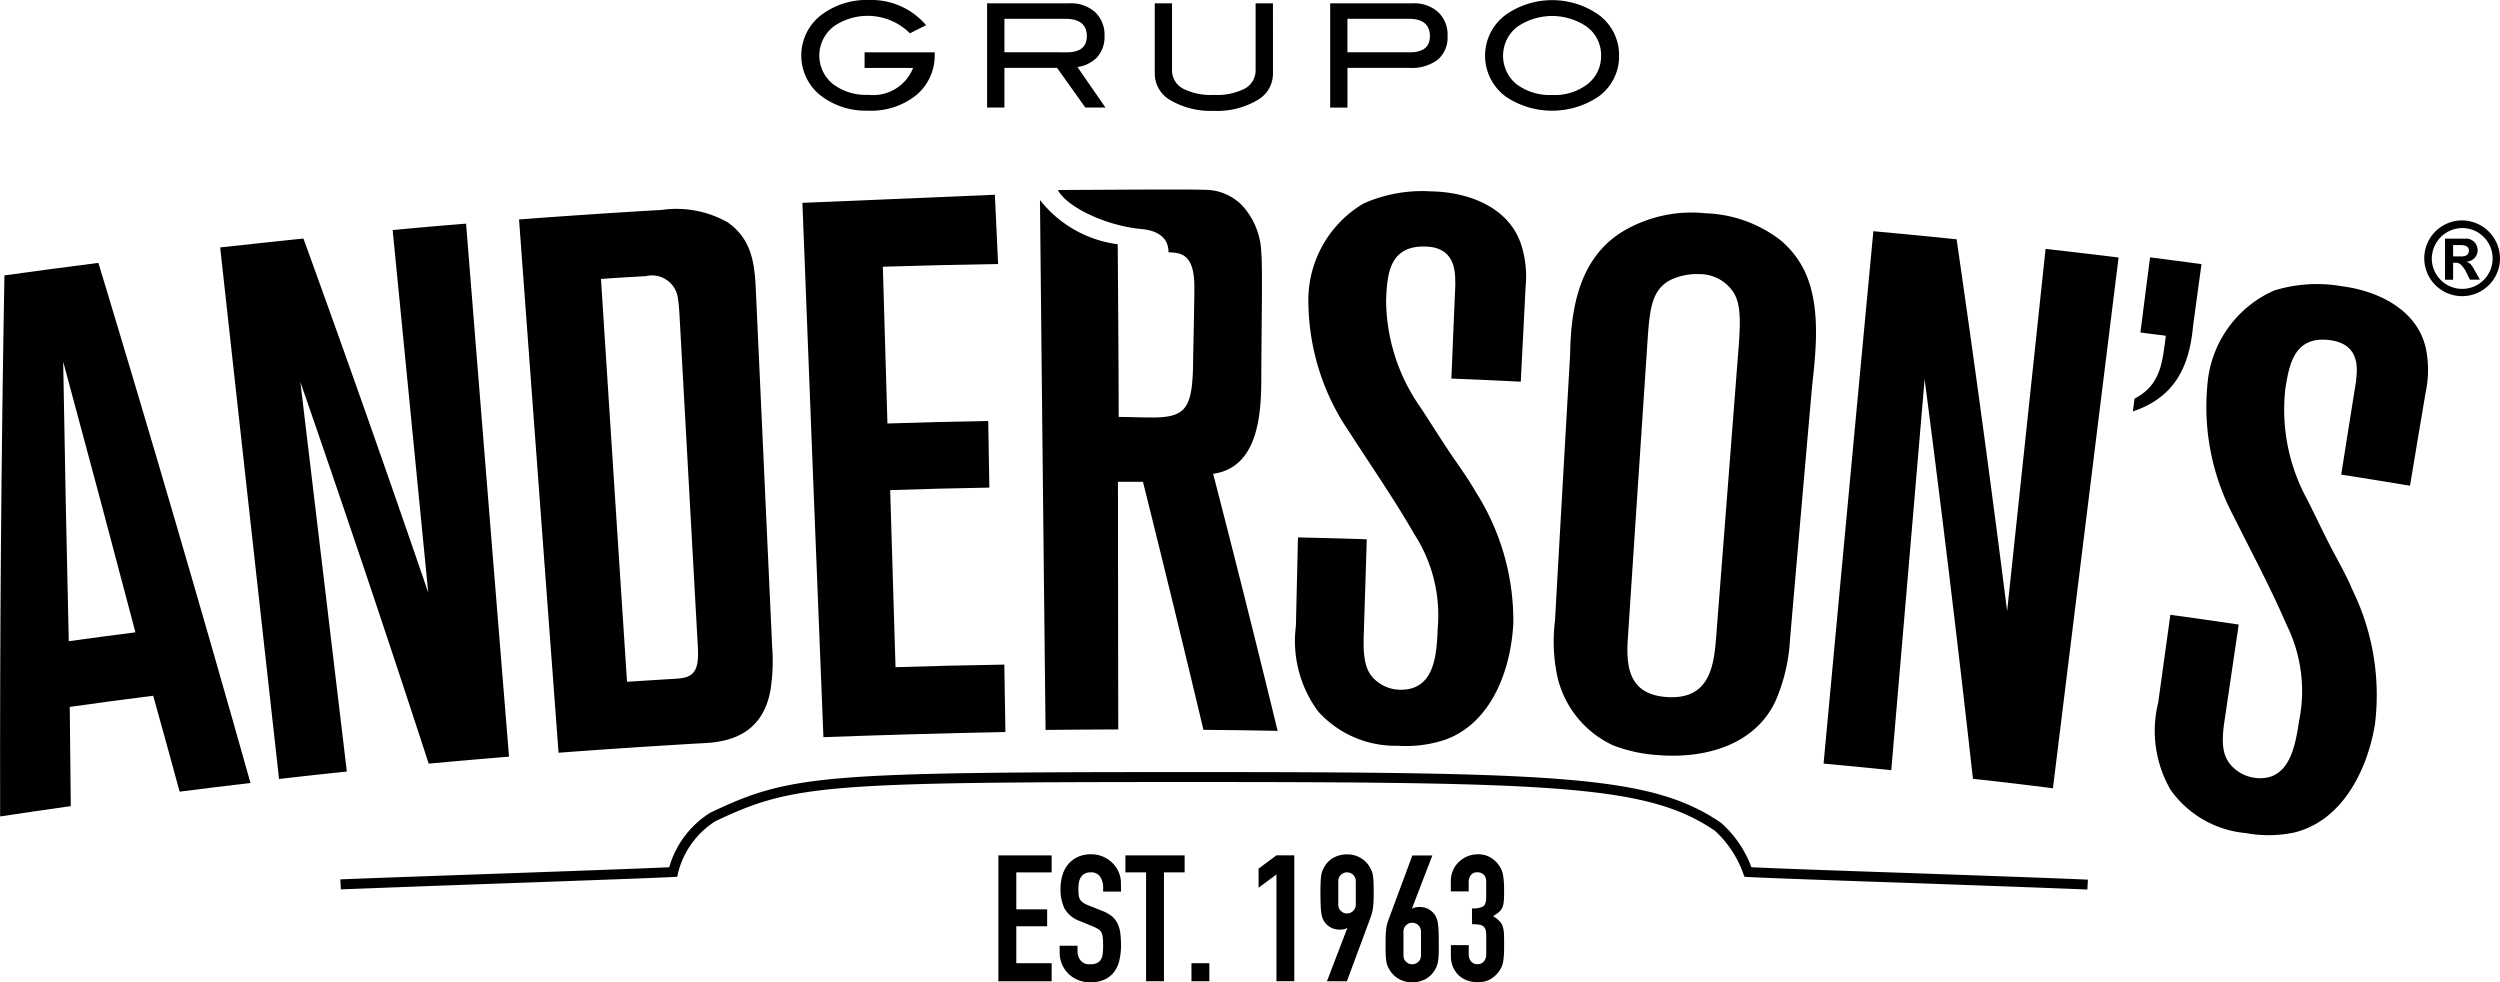
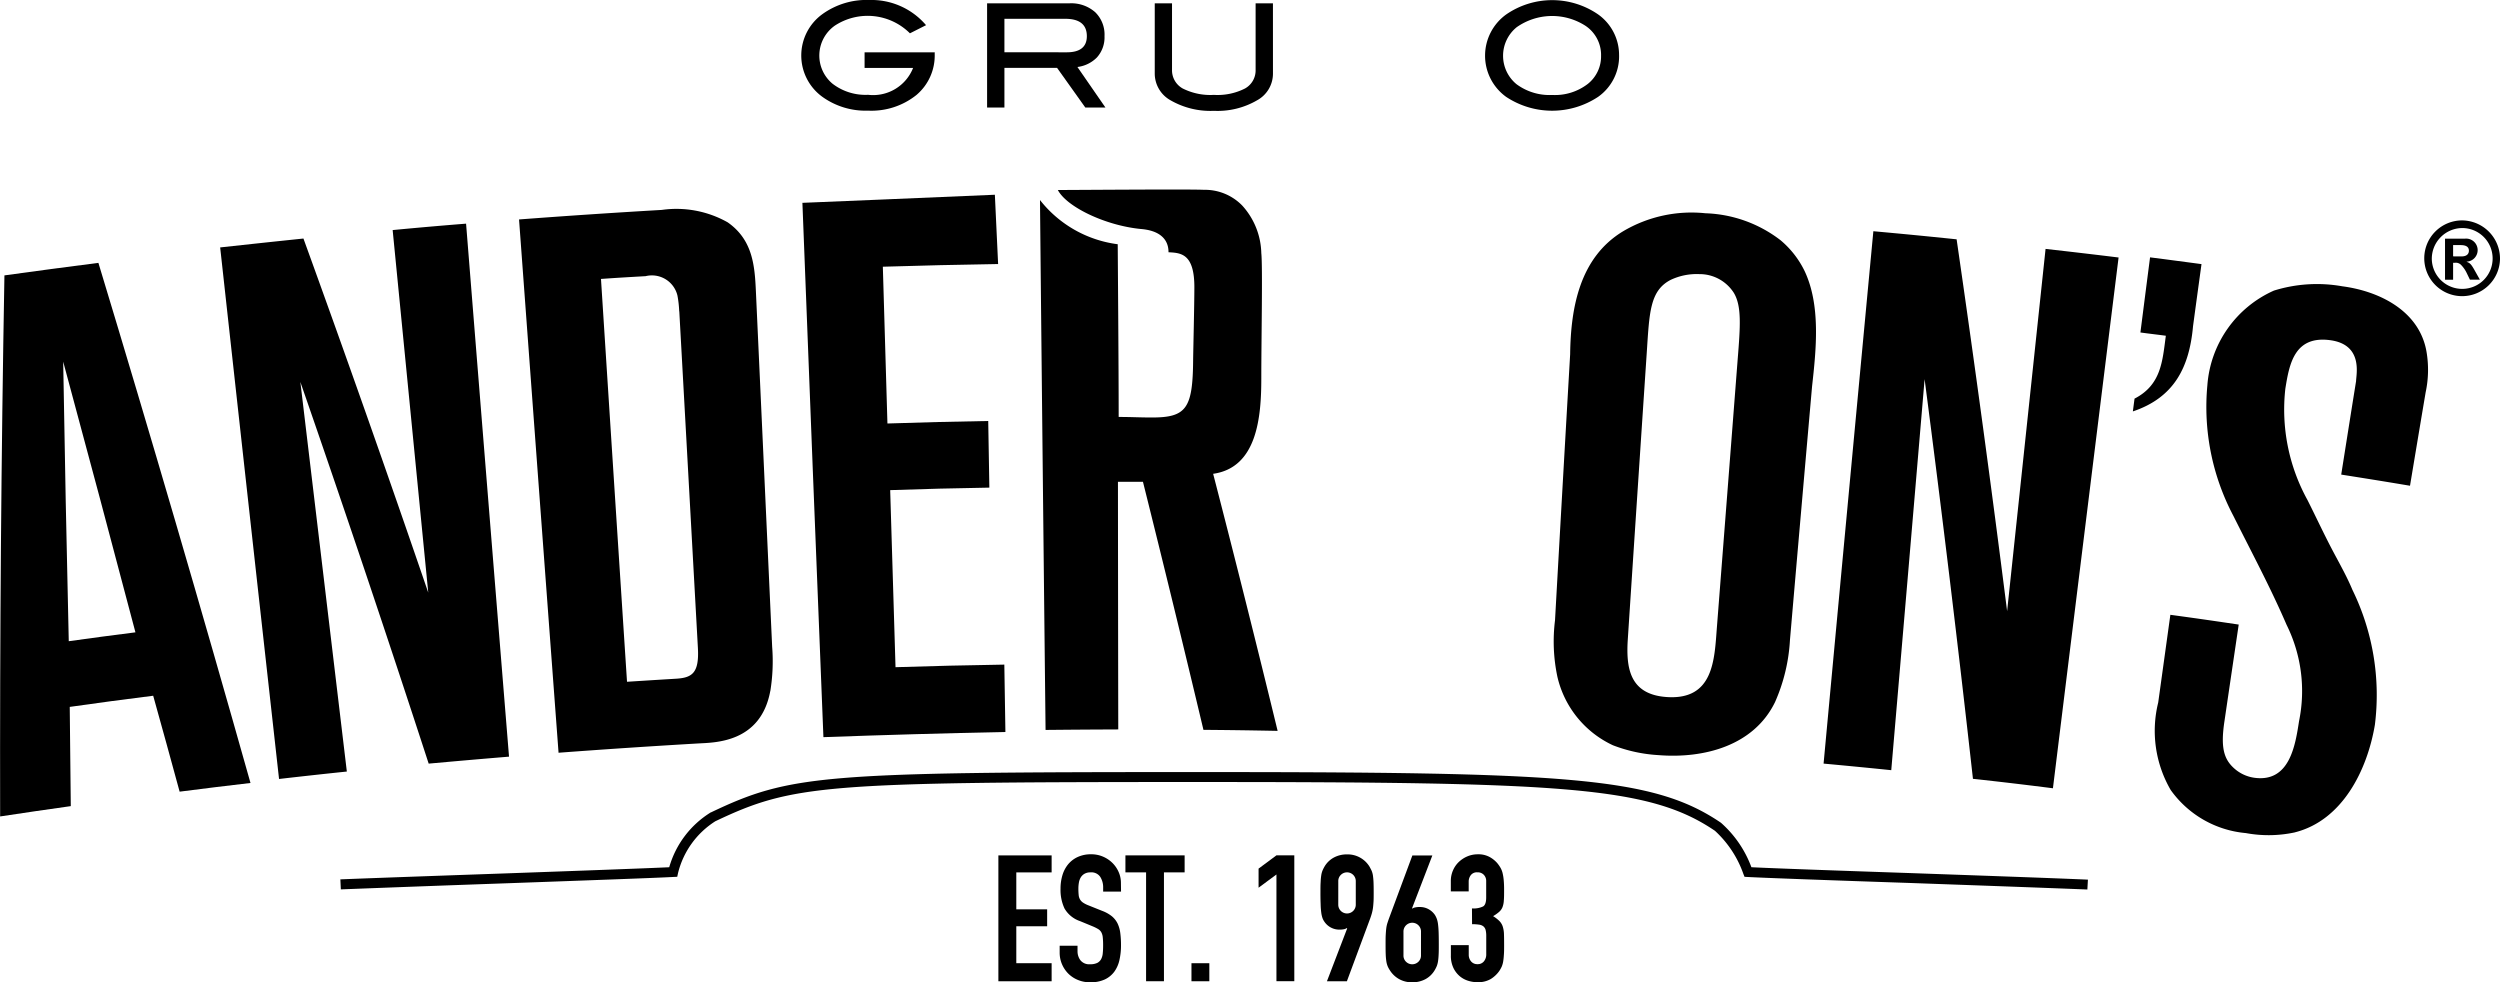
<svg xmlns="http://www.w3.org/2000/svg" width="134.458" height="52.832">
  <path data-name="Trazado 8329" d="M9.661 42.579c-.565-2.07-.846-3.1-1.422-5.16-1.8.227-2.7.349-4.488.6.021 2.134.031 3.2.056 5.337-1.519.216-2.279.324-3.8.555q-.029-14.548.231-29.1c2.021-.277 3.031-.415 5.054-.673q4.225 13.95 8.18 27.973c-1.526.18-2.285.271-3.81.467m-6.264-23.14q.124 7.522.3 15.048c1.432-.2 2.151-.293 3.586-.477q-1.922-7.293-3.889-14.57" />
  <path data-name="Trazado 8330" d="M23.054 41.065q-3.35-10.289-6.9-20.522 1.251 10.475 2.5 20.953a338.46 338.46 0 0 0-3.646.4q-1.593-14.3-3.167-28.589c1.791-.194 2.688-.292 4.479-.478q3.442 9.489 6.713 19.045l-1.915-19.5a235.26 235.26 0 0 1 3.949-.345q1.146 14.332 2.31 28.666c-1.73.144-2.593.22-4.323.375" />
  <path data-name="Trazado 8331" d="M41.427 37.172c-.517 2.782-2.986 2.762-3.869 2.813q-3.762.219-7.517.5-1.07-14.349-2.125-28.682 3.836-.29 7.676-.513a5.609 5.609 0 0 1 3.545.668c1.35.944 1.456 2.336 1.518 3.717l.875 19.126a10 10 0 0 1-.1 2.371m-4.9-20.425a5.842 5.842 0 0 0-.095-.852 1.413 1.413 0 0 0-1.712-1.042c-.96.055-1.443.082-2.4.149q.694 10.837 1.4 21.666c1.052-.067 1.575-.1 2.629-.164.888-.05 1.257-.318 1.183-1.658l-1-18.1" />
-   <path data-name="Trazado 8332" d="M77.795 39.761a6.652 6.652 0 0 1-2.621.348 5.584 5.584 0 0 1-4.276-1.842 6.354 6.354 0 0 1-1.2-4.6l.111-4.763c1.481.035 2.22.051 3.7.1-.063 2.1-.1 3.151-.164 5.251-.044 1.386.177 2 .768 2.435a2.008 2.008 0 0 0 1.174.406c1.922.046 1.983-2 2.038-3.307a8.017 8.017 0 0 0-1.261-5.063c-1.08-1.885-2.336-3.686-3.5-5.5a12.5 12.5 0 0 1-2.192-6.819 6.044 6.044 0 0 1 2.963-5.462 7.759 7.759 0 0 1 3.622-.653c2.011.031 4.27.847 4.893 2.984a5.662 5.662 0 0 1 .2 2.171c-.1 2.034-.155 3.049-.259 5.083-1.494-.077-2.24-.109-3.731-.169.085-2.033.126-3.05.214-5.088-.034-.324.171-1.951-1.574-2.012-2.008-.076-2.089 1.53-2.151 2.854a10.117 10.117 0 0 0 1.864 5.818c.547.831 1.109 1.74 1.689 2.592.427.627.891 1.268 1.263 1.925a12.862 12.862 0 0 1 2.026 7.07c-.126 2.47-1.138 5.3-3.592 6.239" />
  <path data-name="Trazado 8333" d="M95.474 37.747c-1.149 2.383-3.864 3.06-6.275 2.866a8.077 8.077 0 0 1-2.451-.53 5.405 5.405 0 0 1-2.988-3.692 9.172 9.172 0 0 1-.126-3.029q.4-7.154.814-14.315c.031-2.51.516-5.2 2.847-6.608a7.222 7.222 0 0 1 4.431-.969 6.979 6.979 0 0 1 4.033 1.447 5.007 5.007 0 0 1 1.3 1.664c.87 1.848.622 4.21.4 6.2q-.6 6.814-1.189 13.636a9.546 9.546 0 0 1-.795 3.326m-2.016-18.431c.138-1.742.226-2.851-.213-3.569a2.182 2.182 0 0 0-1.849-1 3.279 3.279 0 0 0-1.54.308c-1.126.581-1.146 1.756-1.289 3.912q-.513 7.68-1.016 15.362c-.106 1.545.054 3.019 2.079 3.163 2.537.18 2.575-2.012 2.707-3.722q.563-7.225 1.121-14.458" />
  <path data-name="Trazado 8334" d="M106.112 41.892q-1.2-10.76-2.6-21.5-.892 10.522-1.794 21.031a332.143 332.143 0 0 0-3.64-.354q1.33-14.325 2.677-28.633c1.79.163 2.688.251 4.478.435q1.451 9.99 2.716 20l2.068-19.484c1.574.179 2.357.27 3.927.462q-1.772 14.269-3.531 28.547a218.5 218.5 0 0 0-4.306-.509" />
  <path data-name="Trazado 8335" d="M123.436 44.766a6.716 6.716 0 0 1-2.647.04 5.568 5.568 0 0 1-4.044-2.32 6.335 6.335 0 0 1-.67-4.7l.654-4.72c1.473.2 2.207.308 3.676.525-.307 2.08-.461 3.116-.767 5.2-.205 1.365-.05 2 .486 2.5a2.043 2.043 0 0 0 1.118.539c1.91.267 2.209-1.76 2.409-3.05a8.029 8.029 0 0 0-.671-5.175c-.861-2-1.9-3.933-2.86-5.857a12.536 12.536 0 0 1-1.4-7.035 6.056 6.056 0 0 1 3.579-5.084 7.784 7.784 0 0 1 3.678-.231c2 .262 4.154 1.325 4.529 3.522a5.78 5.78 0 0 1-.047 2.182c-.339 2.008-.506 3.013-.841 5.023-1.477-.248-2.216-.365-3.7-.6.319-2.012.477-3.02.8-5.031 0-.329.392-1.919-1.332-2.189-1.993-.3-2.26 1.285-2.473 2.6a10.08 10.08 0 0 0 1.189 5.985c.449.889.9 1.865 1.383 2.774.355.671.745 1.36 1.035 2.058a12.876 12.876 0 0 1 1.209 7.26c-.41 2.439-1.745 5.135-4.294 5.782" />
  <path data-name="Trazado 8336" d="M44.286 39.646q-.577-14.364-1.13-28.737c1.456-.055 6.12-.256 10.351-.435l.175 3.727q-3.1.048-6.2.144.125 4.214.247 8.432c2.168-.072 3.252-.094 5.421-.135.026 1.433.038 2.152.061 3.584-2.136.036-3.2.066-5.334.135l.287 9.523c2.342-.072 3.512-.1 5.852-.139l.058 3.624q-4.9.1-9.79.278" />
  <path data-name="Trazado 8337" d="M65.245 25.483c2.37-.333 2.592-3.056 2.592-5.129s.078-6.038 0-6.74a3.937 3.937 0 0 0-1.025-2.558 2.8 2.8 0 0 0-2.064-.847c-.805-.041-6.91.01-7.854.01.487.925 2.6 1.926 4.5 2.1 1.406.128 1.452.975 1.452 1.248.663.035 1.391.066 1.391 1.879 0 .924-.061 3.409-.067 3.959-.022 2.567-.374 3.049-2.212 3.049-.718 0-1.074-.029-1.792-.029 0-2.841-.046-8.432-.051-9.289a6.341 6.341 0 0 1-4.181-2.378c.094 9.586.194 18.909.3 28.5 1.567-.015 2.347-.02 3.91-.027q-.011-6.654-.017-13.317h1.345q1.664 6.659 3.253 13.339c1.594.014 2.395.025 3.99.056q-1.684-6.926-3.467-13.822" />
  <path data-name="Trazado 8338" d="m114.712 22.128.09-.688c1.436-.741 1.5-2.008 1.684-3.383-.549-.072-.818-.1-1.368-.175.207-1.618.31-2.424.519-4.041a510.3 510.3 0 0 1 2.767.364c-.184 1.339-.276 2.008-.456 3.342-.2 2.218-1.02 3.835-3.235 4.58" />
  <path data-name="Trazado 8339" d="M112.265 47.841c-1.993-.081-5.862-.22-9.6-.354-4.025-.134-7.828-.273-8.672-.32l-.167-.009-.063-.159a5.706 5.706 0 0 0-1.529-2.317c-3.532-2.4-8.151-2.623-28.075-2.623-19.844 0-21.534.139-25.685 2.11a4.6 4.6 0 0 0-2.007 2.787l-.043.2-.2.009c-.939.052-4.836.192-8.959.34a2420.7 2420.7 0 0 0-8.934.329l-.025-.539c1.807-.072 5.432-.2 8.938-.323 3.876-.138 7.553-.272 8.749-.329a5.119 5.119 0 0 1 2.238-2.952h.01c4.257-2.024 5.954-2.167 25.921-2.167 20.076 0 24.727.236 28.388 2.721l.013.01a5.926 5.926 0 0 1 1.633 2.387c1.094.057 4.693.184 8.493.313 3.743.133 7.613.267 9.606.355Z" />
  <path data-name="Trazado 8340" d="M134.458 13.934a2.037 2.037 0 1 1-2.036-2.08 2.056 2.056 0 0 1 2.036 2.08m-3.668 0a1.636 1.636 0 1 0 1.632-1.669 1.653 1.653 0 0 0-1.632 1.669m2.051 1.109h.536l-.251-.446c-.214-.39-.276-.448-.459-.514v-.011a.62.62 0 1 0-.094-1.236h-1.072v2.208h.435v-.909h.083a.393.393 0 0 1 .351.119 1.609 1.609 0 0 1 .3.435Zm-.449-1.253c.3 0 .393-.154.393-.308 0-.2-.149-.3-.443-.3h-.406v.606Z" fill-rule="evenodd" />
  <path data-name="Trazado 8341" d="M50.271 2.896a2.777 2.777 0 0 1-.981 2.212 3.87 3.87 0 0 1-2.6.843 3.983 3.983 0 0 1-2.47-.75A2.745 2.745 0 0 1 44.232.76 4.057 4.057 0 0 1 46.766 0a3.856 3.856 0 0 1 3.04 1.354l-.867.438a3.22 3.22 0 0 0-4.042-.411 1.969 1.969 0 0 0-.113 3.128 2.914 2.914 0 0 0 1.905.59 2.311 2.311 0 0 0 2.421-1.447H46.5v-.837h3.774Z" />
  <path data-name="Trazado 8342" d="M59.455 5.785h-1.082l-1.521-2.136h-2.831v2.136h-.932V.179h4.428a1.942 1.942 0 0 1 1.387.478 1.68 1.68 0 0 1 .5 1.289 1.608 1.608 0 0 1-.41 1.145 1.776 1.776 0 0 1-1.047.512Zm-2.078-2.972c.717 0 1.077-.293 1.077-.867 0-.622-.387-.935-1.163-.935h-3.27v1.8Z" />
  <path data-name="Trazado 8343" d="M68.464 3.973a1.634 1.634 0 0 1-.855 1.422 4.223 4.223 0 0 1-2.32.566 4.3 4.3 0 0 1-2.332-.566 1.648 1.648 0 0 1-.851-1.422V.179h.929v3.573a1.119 1.119 0 0 0 .575 1.007 3.3 3.3 0 0 0 1.678.344 3.256 3.256 0 0 0 1.673-.344 1.112 1.112 0 0 0 .57-1.007V.179h.932Z" />
-   <path data-name="Trazado 8344" d="M75.992.179a1.9 1.9 0 0 1 1.362.478 1.657 1.657 0 0 1 .5 1.273 1.577 1.577 0 0 1-.525 1.28 2.307 2.307 0 0 1-1.519.44h-3.339v2.136h-.929V.18Zm-.165 2.634c.719 0 1.078-.293 1.078-.867 0-.622-.379-.935-1.136-.935h-3.3v1.8Z" />
  <path data-name="Trazado 8345" d="M87.08 2.974a2.665 2.665 0 0 1-1.129 2.235 4.476 4.476 0 0 1-4.947 0 2.731 2.731 0 0 1 .018-4.441 4.359 4.359 0 0 1 4.92 0 2.674 2.674 0 0 1 1.137 2.212m-.968 0a1.886 1.886 0 0 0-.837-1.591 3.314 3.314 0 0 0-3.7.073 1.978 1.978 0 0 0-.014 3.064 2.979 2.979 0 0 0 1.921.582 2.893 2.893 0 0 0 1.911-.591 1.887 1.887 0 0 0 .718-1.536" />
  <path data-name="Trazado 8346" d="M53.696 46.005h2.864v.914h-1.9v1.987h1.659v.912H54.66v1.987h1.9v.97h-2.864Z" />
  <path data-name="Trazado 8347" d="M60.293 47.954h-.962v-.219a1.042 1.042 0 0 0-.156-.574.573.573 0 0 0-.524-.242.627.627 0 0 0-.324.076.57.57 0 0 0-.2.194.813.813 0 0 0-.1.277 1.849 1.849 0 0 0-.028.326 3.267 3.267 0 0 0 .015.339.583.583 0 0 0 .07.238.528.528 0 0 0 .163.175 1.488 1.488 0 0 0 .3.152l.736.295a1.878 1.878 0 0 1 .518.29 1.194 1.194 0 0 1 .307.39 1.688 1.688 0 0 1 .145.514 5.024 5.024 0 0 1 .038.66 3.506 3.506 0 0 1-.085.792 1.675 1.675 0 0 1-.279.629 1.349 1.349 0 0 1-.514.415 1.829 1.829 0 0 1-.782.151 1.689 1.689 0 0 1-.65-.124 1.571 1.571 0 0 1-.518-.337 1.612 1.612 0 0 1-.344-.508 1.586 1.586 0 0 1-.127-.637v-.362h.961v.3a.8.8 0 0 0 .156.482.6.6 0 0 0 .523.214.828.828 0 0 0 .383-.072.5.5 0 0 0 .206-.2.827.827 0 0 0 .089-.318 4.006 4.006 0 0 0 .019-.418 3.894 3.894 0 0 0-.019-.438.7.7 0 0 0-.08-.276.474.474 0 0 0-.17-.171 2.25 2.25 0 0 0-.286-.143l-.688-.284a1.529 1.529 0 0 1-.834-.68 2.35 2.35 0 0 1-.213-1.06 2.5 2.5 0 0 1 .1-.723 1.7 1.7 0 0 1 .307-.59 1.466 1.466 0 0 1 .514-.394 1.689 1.689 0 0 1 .726-.147 1.582 1.582 0 0 1 .654.134 1.617 1.617 0 0 1 .508.35 1.575 1.575 0 0 1 .325.491 1.42 1.42 0 0 1 .114.556Z" />
  <path data-name="Trazado 8348" d="M61.64 46.919h-1.111v-.914h3.184v.914h-1.112v5.855h-.961Z" />
  <path data-name="Rectángulo 1243" d="M64.081 51.805h.961v.97h-.961z" />
  <path data-name="Trazado 8349" d="m68.651 47.032-.961.712v-1.027l.961-.714h.961v6.769h-.961Z" />
  <path data-name="Trazado 8350" d="m72.456 49.933-.018-.02a.4.4 0 0 1-.147.062 1.118 1.118 0 0 1-.258.023.965.965 0 0 1-.811-.438.806.806 0 0 1-.1-.2 1.545 1.545 0 0 1-.061-.279 4.185 4.185 0 0 1-.032-.434 15.103 15.103 0 0 1-.011-.66c0-.221 0-.4.011-.547a3.016 3.016 0 0 1 .032-.362 1.151 1.151 0 0 1 .066-.252 1.948 1.948 0 0 1 .109-.218 1.3 1.3 0 0 1 .5-.485 1.467 1.467 0 0 1 .713-.171 1.378 1.378 0 0 1 1.206.656c.042.075.081.151.113.218a1.075 1.075 0 0 1 .071.252 3.545 3.545 0 0 1 .033.362c.006.142.009.325.009.547s0 .383-.009.518-.018.254-.033.352-.035.186-.057.266-.049.163-.08.252l-1.262 3.4h-1.073Zm-.48-1.275a.471.471 0 1 0 .942 0v-1.256a.469.469 0 0 0-.469-.484.464.464 0 0 0-.33.133.458.458 0 0 0-.142.351Z" />
  <path data-name="Trazado 8351" d="m75.945 48.848.018.019a.377.377 0 0 1 .147-.062 1.127 1.127 0 0 1 .259-.023.954.954 0 0 1 .472.122.987.987 0 0 1 .339.313 1.243 1.243 0 0 1 .1.21 1.422 1.422 0 0 1 .061.276c.015.115.027.259.033.433s.009.395.009.661c0 .221 0 .4-.009.547a3.374 3.374 0 0 1-.033.362 1.28 1.28 0 0 1-.066.252 1.761 1.761 0 0 1-.11.218 1.293 1.293 0 0 1-.5.486 1.481 1.481 0 0 1-.712.17 1.41 1.41 0 0 1-.707-.175 1.375 1.375 0 0 1-.5-.481 1.258 1.258 0 0 1-.117-.218 1.24 1.24 0 0 1-.067-.252 3.268 3.268 0 0 1-.033-.362c-.006-.142-.008-.326-.008-.547s0-.384.008-.519.016-.254.029-.351a1.637 1.637 0 0 1 .056-.266c.026-.079.054-.164.086-.253l1.262-3.4h1.075Zm.481 1.274a.472.472 0 1 0-.943 0v1.255a.461.461 0 0 0 .141.352.474.474 0 0 0 .659 0 .461.461 0 0 0 .142-.352Z" />
  <path data-name="Trazado 8352" d="M79.167 48.857a1.184 1.184 0 0 0 .6-.106c.111-.069.165-.229.165-.483v-.875a.472.472 0 0 0-.128-.343.444.444 0 0 0-.342-.133.406.406 0 0 0-.364.161.567.567 0 0 0-.107.315v.55h-.961v-.56a1.408 1.408 0 0 1 .113-.562 1.358 1.358 0 0 1 .311-.456 1.532 1.532 0 0 1 .462-.305 1.421 1.421 0 0 1 .565-.113 1.258 1.258 0 0 1 .654.155 1.521 1.521 0 0 1 .392.319 2 2 0 0 1 .165.234 1.108 1.108 0 0 1 .115.274 2.534 2.534 0 0 1 .065.382 5.268 5.268 0 0 1 .023.547c0 .235 0 .423-.014.569a1.17 1.17 0 0 1-.073.365.672.672 0 0 1-.18.252 2.025 2.025 0 0 1-.325.229 1.847 1.847 0 0 1 .343.266.77.77 0 0 1 .175.29 1.45 1.45 0 0 1 .067.4c.006.158.008.354.008.593 0 .223 0 .406-.014.552a3.052 3.052 0 0 1-.041.366 1.254 1.254 0 0 1-.076.253 1.937 1.937 0 0 1-.121.218 1.565 1.565 0 0 1-.463.442 1.352 1.352 0 0 1-.726.174 1.718 1.718 0 0 1-.48-.074 1.3 1.3 0 0 1-.462-.247 1.346 1.346 0 0 1-.344-.448 1.508 1.508 0 0 1-.136-.674v-.551h.961v.5a.55.55 0 0 0 .126.375.431.431 0 0 0 .345.148.423.423 0 0 0 .342-.148.578.578 0 0 0 .128-.395v-.97a1.3 1.3 0 0 0-.033-.324.381.381 0 0 0-.118-.194.462.462 0 0 0-.232-.094 2.385 2.385 0 0 0-.38-.025Z" />
</svg>